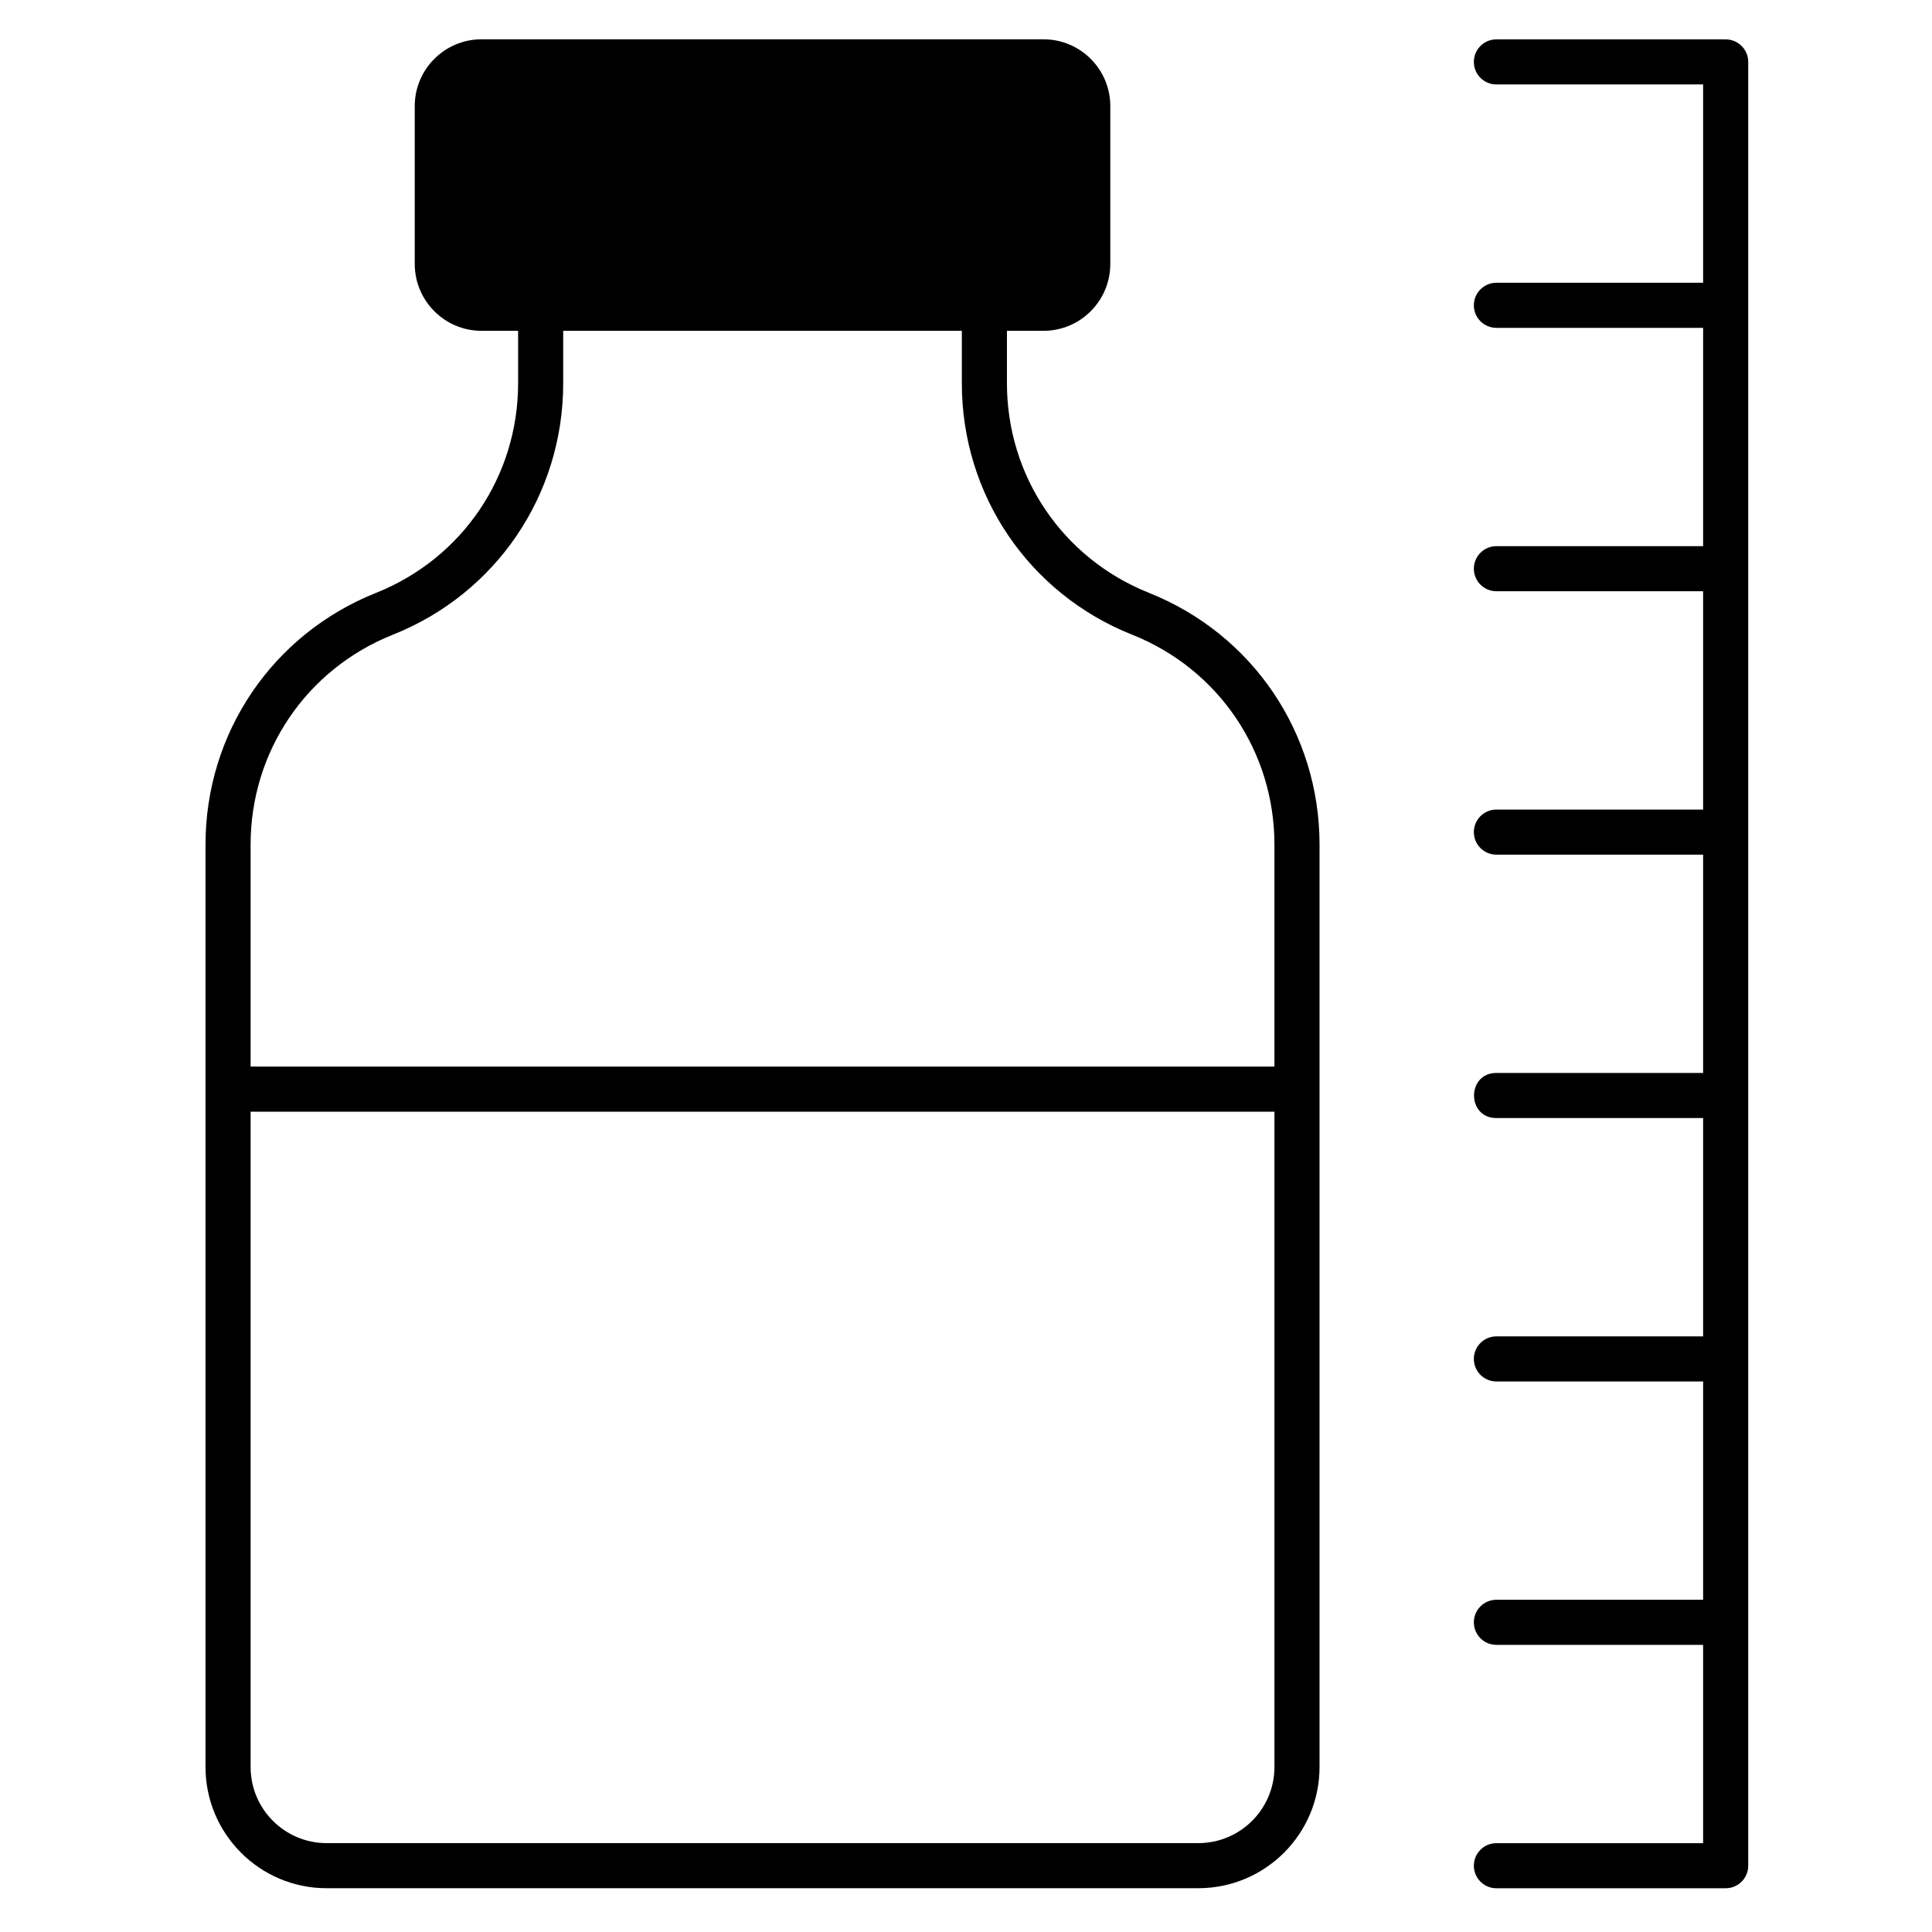
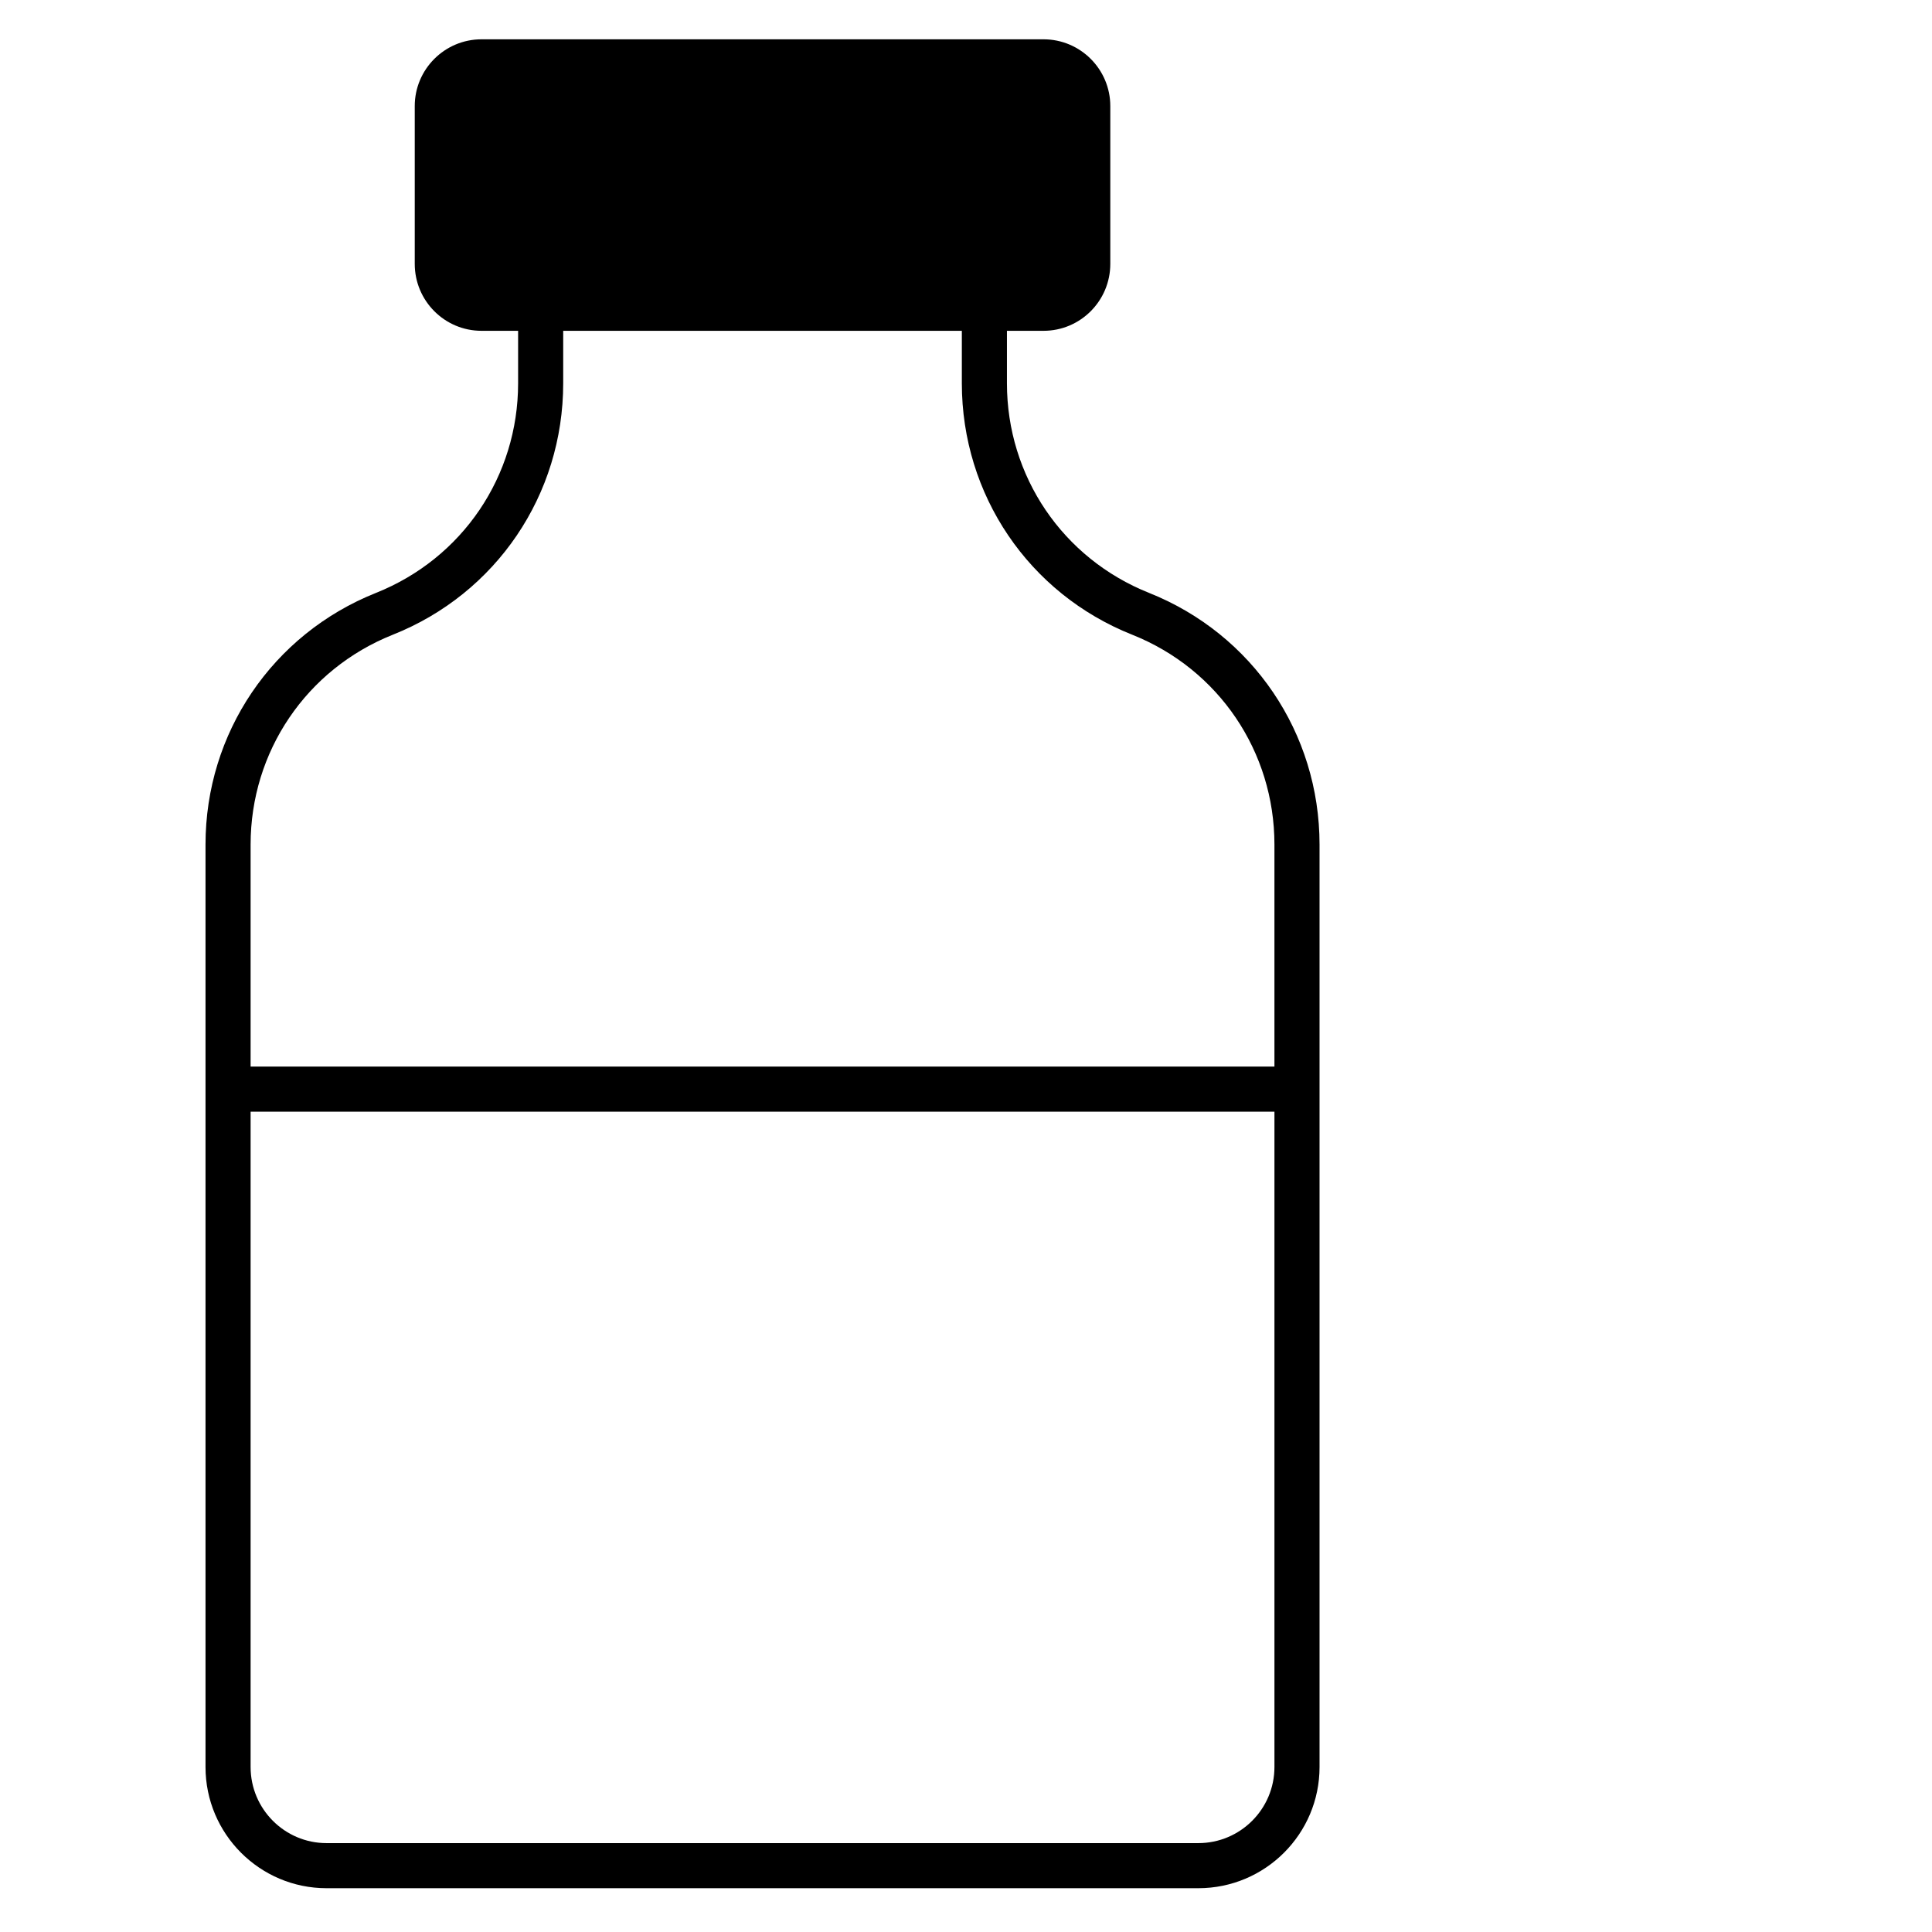
<svg xmlns="http://www.w3.org/2000/svg" enable-background="new 0 0 512 512" viewBox="0 0 512 512">
  <g id="_x31_3_Ink_Level">
    <g>
      <path d="m304.517 157.125c-22.897-9.13-37.668-30.928-37.668-55.547v-13.91h9.704c9.752 0 17.687-7.935 17.687-17.735v-41.827c0-9.752-7.935-17.687-17.687-17.687h-148.953c-9.752 0-17.687 7.935-17.687 17.687v41.827c0 9.799 7.935 17.735 17.687 17.735h9.704v13.91c0 24.618-14.771 46.416-37.668 55.547-27.439 10.947-45.173 37.143-45.173 66.685v244.462c0 17.735 14.389 32.123 32.076 32.123h231.03c17.735 0 32.123-14.388 32.123-32.123v-244.463c-.001-29.541-17.736-55.737-45.175-66.684zm33.223 311.147c0 11.138-9.035 20.173-20.173 20.173h-231.029c-11.09 0-20.125-9.034-20.125-20.173v-173.667h271.327zm0-185.618h-271.327v-58.845c0-24.618 14.771-46.464 37.668-55.594 27.439-10.899 45.173-37.095 45.173-66.637v-13.91h105.644v13.91c0 29.542 17.735 55.738 45.173 66.637 22.898 9.13 37.668 30.976 37.668 55.594v58.845z" />
-       <path d="m396.561 10.432c-3.3 0-5.975 2.675-5.975 5.975s2.675 5.975 5.975 5.975h54.786v52.55h-54.786c-3.3 0-5.975 2.675-5.975 5.975s2.675 5.975 5.975 5.975h54.786v57.853h-54.786c-3.3 0-5.975 2.675-5.975 5.975s2.675 5.975 5.975 5.975h54.786v57.856h-54.786c-3.3 0-5.975 2.675-5.975 5.975s2.675 5.975 5.975 5.975h54.786v57.853h-54.786c-7.899 0-7.912 11.951 0 11.951h54.786v57.856h-54.786c-3.3 0-5.975 2.675-5.975 5.975s2.675 5.975 5.975 5.975h54.786v57.853h-54.786c-3.3 0-5.975 2.675-5.975 5.975s2.675 5.975 5.975 5.975h54.786v52.55h-54.786c-3.3 0-5.975 2.675-5.975 5.975s2.675 5.975 5.975 5.975h60.762c3.3 0 5.975-2.675 5.975-5.975v-478.022c0-3.3-2.675-5.975-5.975-5.975z" />
    </g>
  </g>
  <g id="Layer_1" />
</svg>